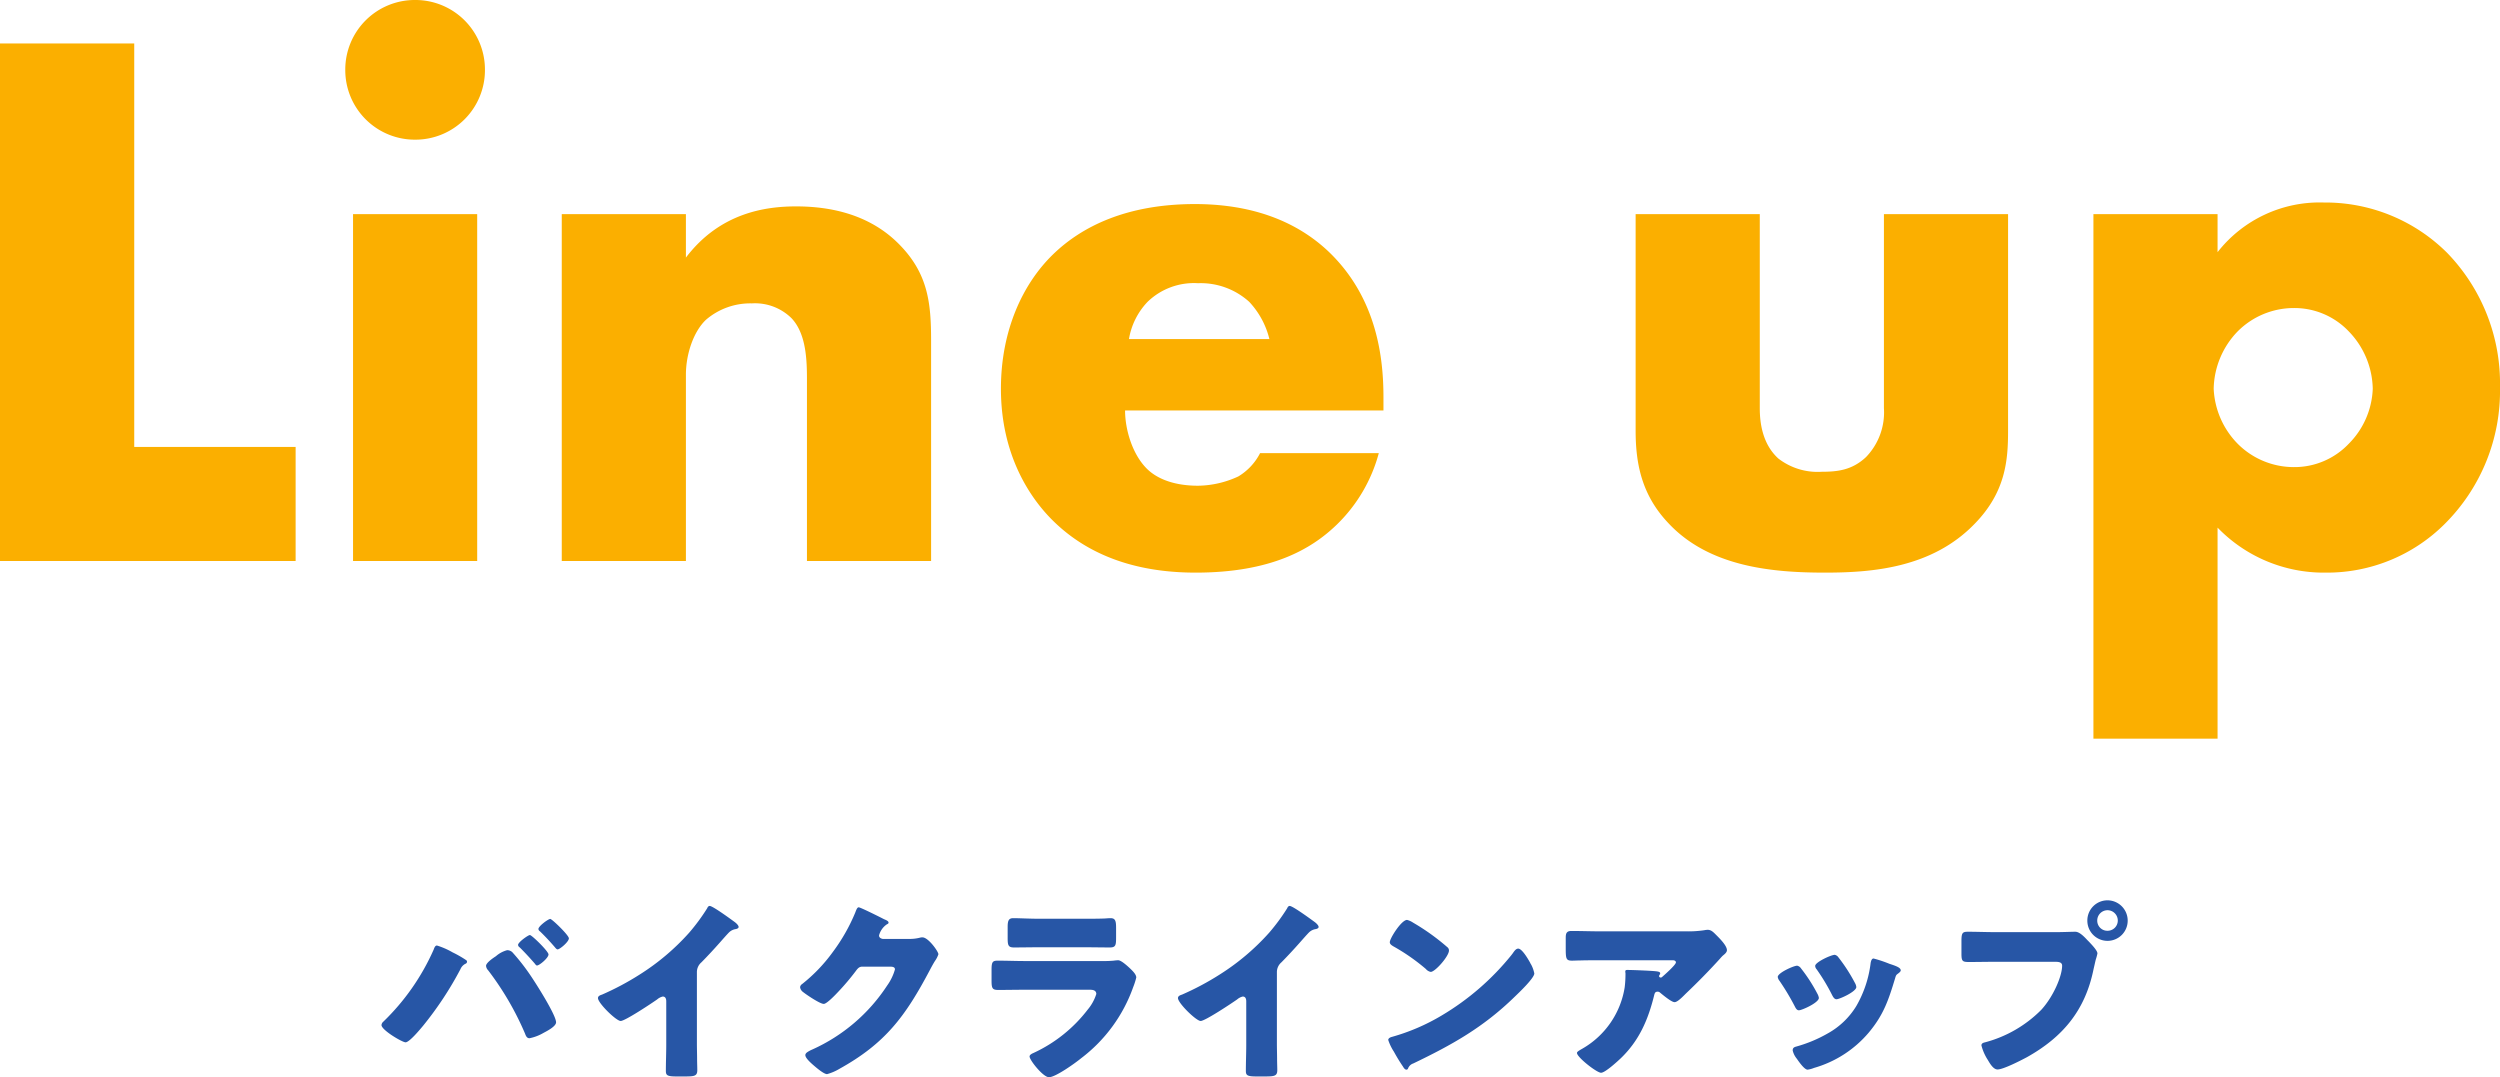
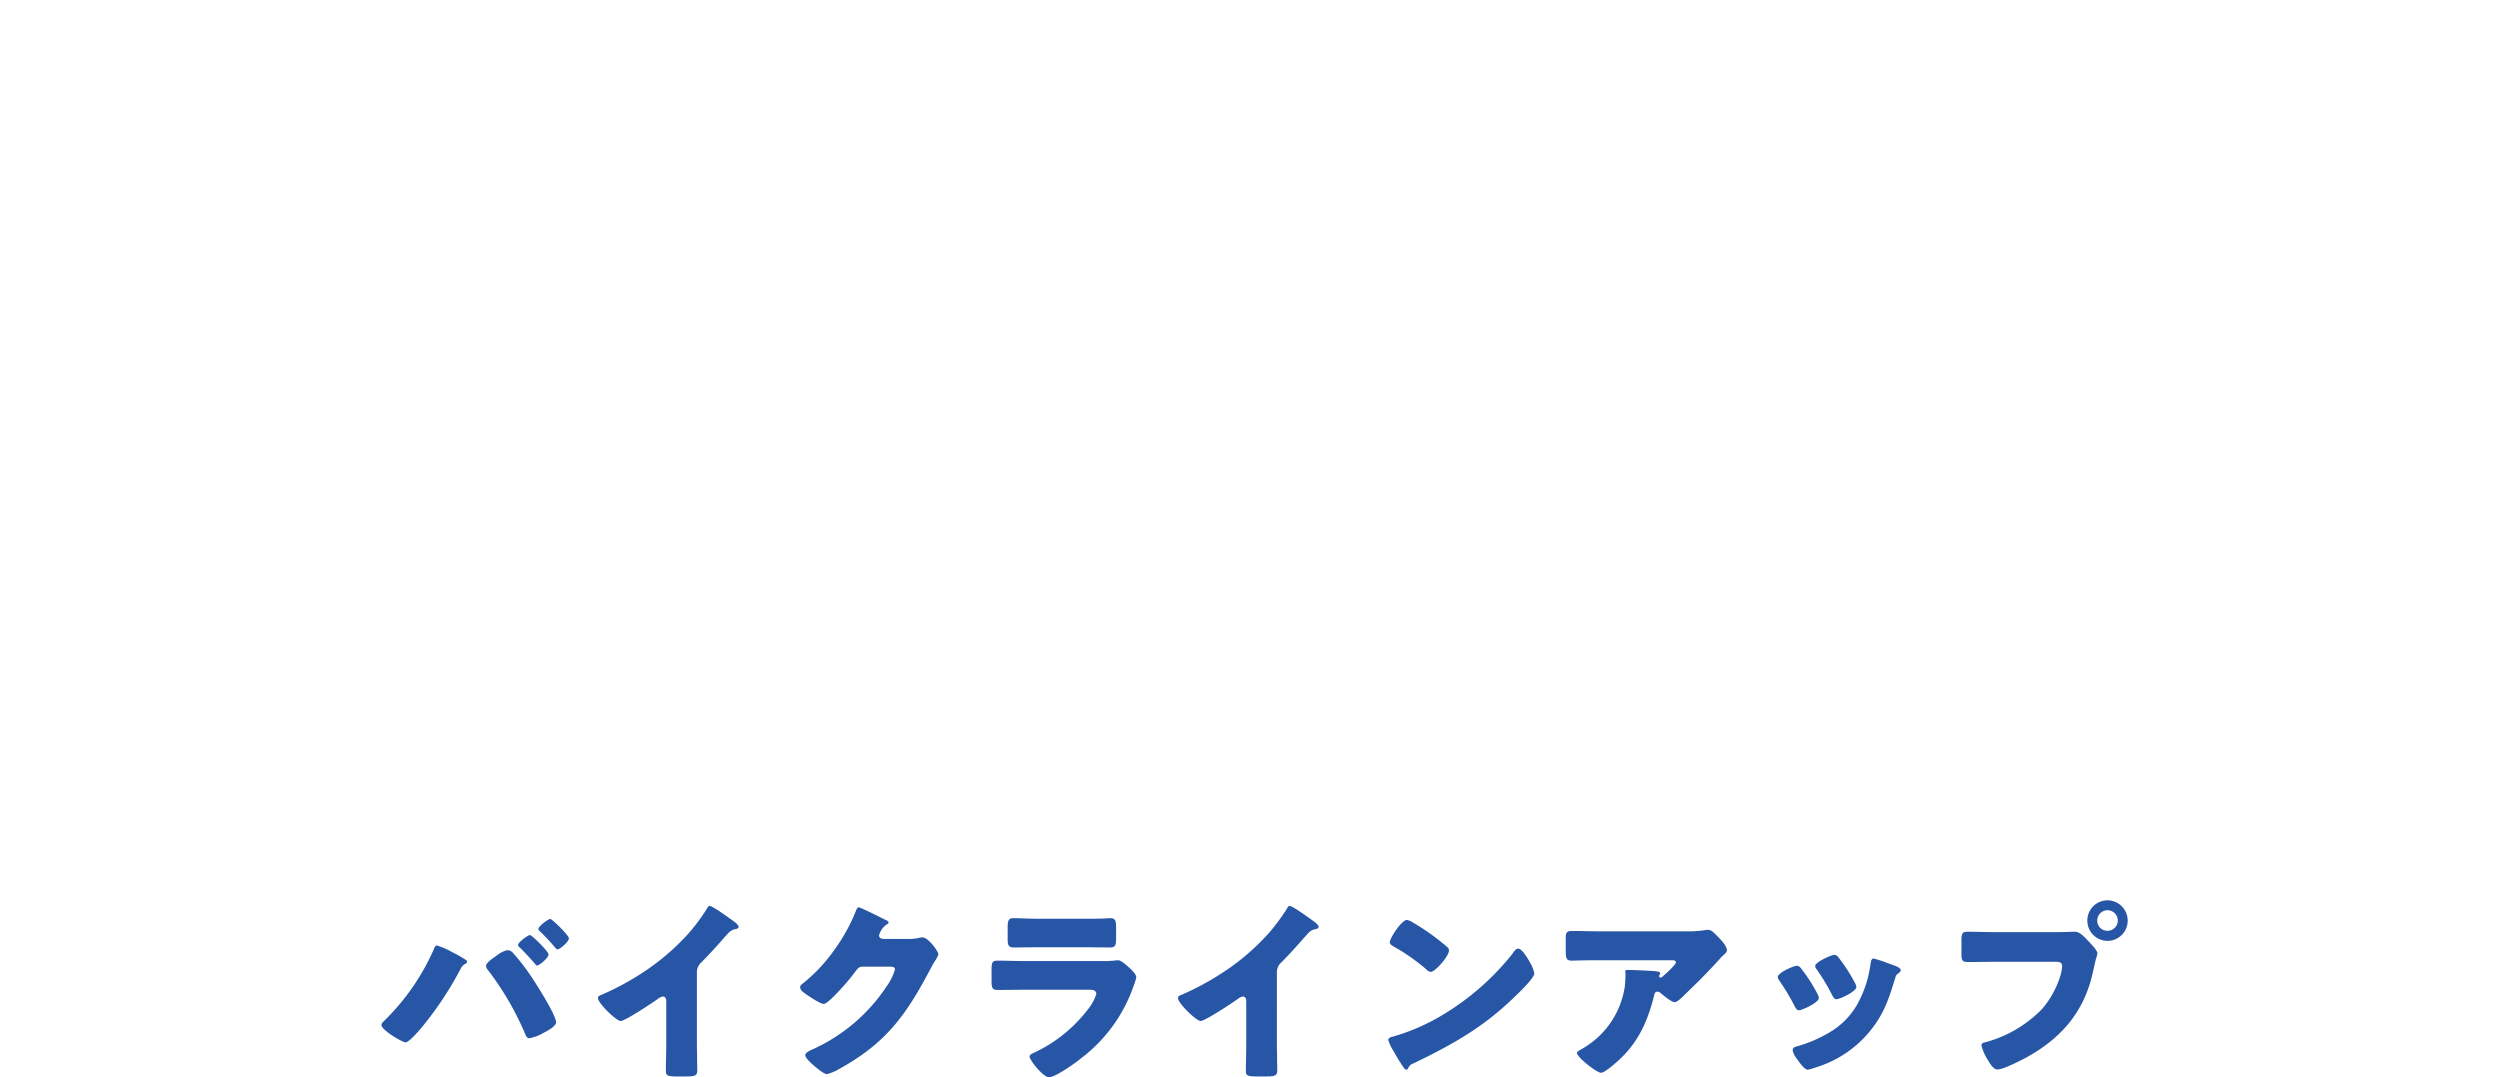
<svg xmlns="http://www.w3.org/2000/svg" width="386.64" height="166.6" viewBox="0 0 386.64 166.6">
  <g transform="translate(-7419 -12321.277)">
-     <path d="M-126.15-18.69c-.27,0-.39.3-.51.63a35.35,35.35,0,0,1-7.8,11.16.782.782,0,0,0-.27.51c0,.78,3.21,2.67,3.72,2.67.6,0,2.28-2.04,2.73-2.58a52.933,52.933,0,0,0,5.76-8.73,1.637,1.637,0,0,1,.78-.84.356.356,0,0,0,.24-.3.315.315,0,0,0-.15-.27,17.479,17.479,0,0,0-2.1-1.2A11.7,11.7,0,0,0-126.15-18.69Zm10.86.72a4.282,4.282,0,0,0-1.74.93c-.42.27-1.53,1.02-1.53,1.5a1.142,1.142,0,0,0,.33.69,45.543,45.543,0,0,1,5.7,9.78c.12.33.27.72.69.72a7.023,7.023,0,0,0,2.19-.84c.51-.27,1.92-.99,1.92-1.62,0-1.14-3.18-6.12-3.96-7.26a31.878,31.878,0,0,0-2.82-3.6A1.2,1.2,0,0,0-115.29-17.97Zm6.66-4.83c-.3,0-1.83,1.11-1.83,1.56a.493.493,0,0,0,.24.36c.81.78,1.59,1.62,2.31,2.46.12.15.27.33.42.33.33,0,1.74-1.17,1.74-1.71C-105.75-20.28-108.36-22.8-108.63-22.8Zm-3.15,2.49c-.27,0-1.83,1.11-1.83,1.53a.528.528,0,0,0,.27.39q1.215,1.215,2.34,2.52c.09.12.18.27.33.27.36,0,1.77-1.17,1.77-1.71C-108.9-17.79-111.48-20.31-111.78-20.31Zm25.83,5.76a1.973,1.973,0,0,1,.69-1.53c2.25-2.28,3.57-3.93,4.29-4.65a1.909,1.909,0,0,1,1.08-.51c.18-.06.39-.12.39-.33,0-.18-.24-.48-.6-.75-.9-.66-3.42-2.49-3.87-2.49-.21,0-.33.21-.39.36a30.943,30.943,0,0,1-2.76,3.75,35.925,35.925,0,0,1-7.65,6.48,42.211,42.211,0,0,1-5.85,3.12c-.27.09-.63.21-.63.54,0,.78,2.82,3.54,3.51,3.54s4.83-2.76,5.64-3.33a2.019,2.019,0,0,1,.87-.45c.39,0,.54.3.54.75v6.69c0,1.35-.06,2.7-.06,4.05,0,.69.21.87,1.62.87h1.23c1.5,0,2.01-.03,2.01-.96,0-.57-.03-1.14-.03-1.68,0-.81-.03-1.62-.03-2.43Zm28.74-5.16c-.3-.06-.57-.21-.57-.54a2.971,2.971,0,0,1,1.2-1.71c.12-.06.27-.12.27-.27,0-.24-.36-.39-.72-.54-.51-.27-3.63-1.83-3.9-1.83-.24,0-.39.45-.54.84a28.21,28.21,0,0,1-3.45,6.06,25,25,0,0,1-4.77,4.98.643.643,0,0,0-.3.48,1.079,1.079,0,0,0,.39.69c.51.42,2.67,1.89,3.27,1.89.48,0,1.89-1.5,2.28-1.92a36.355,36.355,0,0,0,2.64-3.12c.27-.36.51-.72,1.02-.72h4.29c.36,0,.78.03.78.42a7.933,7.933,0,0,1-1.2,2.49A27.113,27.113,0,0,1-68.1-2.61c-.09.03-.18.09-.27.12-.39.21-.81.42-.81.75,0,.42.69,1.05,1.05,1.38.48.42,1.77,1.56,2.31,1.56A7.656,7.656,0,0,0-63.87.36c7.08-3.93,10.17-8.13,13.89-15.15.27-.51.54-1.02.84-1.5a3.891,3.891,0,0,0,.54-1.05c0-.42-1.56-2.61-2.46-2.61a1.231,1.231,0,0,0-.33.03,6.363,6.363,0,0,1-1.68.21ZM-33-22.83c-1.47,0-3.12-.09-4.02-.09-.69,0-.87.36-.87,1.35v1.65c0,1.14.06,1.53.96,1.53,1.32,0,2.64-.03,3.93-.03h6.99c1.29,0,2.61.03,3.93.03.93,0,.96-.39.96-1.62v-1.41c0-1.08-.12-1.5-.87-1.5-.39,0-.78.06-1.17.06-.96.03-1.92.03-2.85.03Zm-2.28,6.54c-1.38,0-2.76-.06-4.14-.06-.78,0-.96.18-.96,1.38v1.71c0,1.17.12,1.44,1.02,1.44,1.32,0,2.64-.03,3.99-.03h10.23c.36,0,.96.06.96.66a7.032,7.032,0,0,1-1.32,2.4,22.342,22.342,0,0,1-8.4,6.72c-.21.09-.6.27-.6.54,0,.57,2.1,3.21,3,3.21,1.02,0,4.11-2.22,4.98-2.94a23.725,23.725,0,0,0,8.04-10.98,10.8,10.8,0,0,0,.48-1.5c0-.48-.54-.99-.9-1.35-.42-.39-1.41-1.32-1.89-1.32a5.356,5.356,0,0,0-.69.06,17.842,17.842,0,0,1-1.98.06ZM3.75-14.55a1.973,1.973,0,0,1,.69-1.53c2.25-2.28,3.57-3.93,4.29-4.65a1.909,1.909,0,0,1,1.08-.51c.18-.06.39-.12.39-.33,0-.18-.24-.48-.6-.75-.9-.66-3.42-2.49-3.87-2.49-.21,0-.33.21-.39.36A30.943,30.943,0,0,1,2.58-20.7a35.925,35.925,0,0,1-7.65,6.48,42.211,42.211,0,0,1-5.85,3.12c-.27.09-.63.21-.63.54,0,.78,2.82,3.54,3.51,3.54s4.83-2.76,5.64-3.33a2.019,2.019,0,0,1,.87-.45c.39,0,.54.3.54.75v6.69c0,1.35-.06,2.7-.06,4.05,0,.69.21.87,1.62.87H1.8c1.5,0,2.01-.03,2.01-.96,0-.57-.03-1.14-.03-1.68,0-.81-.03-1.62-.03-2.43Zm20.13-8.1c-.87,0-2.67,2.85-2.67,3.45,0,.3.3.48.54.63a30.9,30.9,0,0,1,5.04,3.51,1.308,1.308,0,0,0,.75.45c.69,0,2.82-2.43,2.82-3.3a.641.641,0,0,0-.27-.54,34.256,34.256,0,0,0-5.28-3.78A3.042,3.042,0,0,0,23.88-22.65Zm17.19,4.44c-.33,0-.57.33-.84.72-.06.09-.12.15-.18.24A40.176,40.176,0,0,1,29.22-7.86a31.59,31.59,0,0,1-7.68,3.3c-.24.06-.57.21-.57.48a7.587,7.587,0,0,0,.87,1.8A26.424,26.424,0,0,0,23.25.03c.12.21.3.48.54.48a.261.261,0,0,0,.24-.18,1.3,1.3,0,0,1,.81-.78c6-2.88,10.83-5.58,15.66-10.29.63-.6,3.06-2.91,3.06-3.63a4.773,4.773,0,0,0-.51-1.41c-.09-.12-.12-.24-.18-.33C42.6-16.59,41.67-18.21,41.07-18.21Zm21.03,7.2c.09-.36.18-.54.54-.54a.507.507,0,0,1,.3.09c.51.42,1.83,1.53,2.31,1.53.36,0,.93-.51,1.47-1.05l.27-.27c1.83-1.74,3.6-3.54,5.31-5.43a5.76,5.76,0,0,1,.42-.45c.3-.24.63-.51.63-.84,0-.72-1.17-1.86-1.68-2.37-.39-.39-.75-.78-1.29-.78a2.956,2.956,0,0,0-.51.06,16.629,16.629,0,0,1-2.76.18H53.91c-1.56,0-3.09-.06-4.62-.06-.75,0-.87.39-.87,1.05v1.53c0,1.68.03,2.01.96,2.01.42,0,.84-.03,1.26-.03,1.08-.03,2.16-.03,3.27-.03H64.98c.33,0,.48.15.48.33,0,.39-1.89,2.04-2.13,2.25a.272.272,0,0,1-.21.09.245.245,0,0,1-.27-.24.227.227,0,0,1,.06-.12c.03-.09.12-.18.12-.27,0-.15-.09-.27-.6-.33-.69-.09-3.63-.21-4.5-.21-.27,0-.3.09-.3.33,0,.06.03.09.03.15a16.921,16.921,0,0,1-.12,2.19,13.331,13.331,0,0,1-6.51,9.48c-.63.36-.87.51-.87.69,0,.66,3.06,3.06,3.72,3.06.63,0,2.52-1.74,3.03-2.22C59.79-3.99,61.17-7.23,62.1-11.01Zm22.71-4.14a.954.954,0,0,0-.6-.42c-.54,0-3,1.11-3,1.74a1.207,1.207,0,0,0,.27.6,37.335,37.335,0,0,1,2.37,3.96c.12.24.3.6.63.6.45,0,3.09-1.17,3.09-1.92a1.971,1.971,0,0,0-.24-.66A24.8,24.8,0,0,0,84.81-15.15Zm5.22-2.1c-.57,0-3.03,1.14-3.03,1.71a.783.783,0,0,0,.21.51,30.8,30.8,0,0,1,2.43,4.05c.15.27.33.6.66.6.45,0,3.06-1.17,3.06-1.89a1.483,1.483,0,0,0-.18-.57,25.915,25.915,0,0,0-2.61-4.05A.9.9,0,0,0,90.03-17.25Zm6,.57c-.3,0-.39.39-.45.66a17.465,17.465,0,0,1-2.22,6.69A11.936,11.936,0,0,1,88.95-5.1a21.1,21.1,0,0,1-4.89,2.04c-.33.09-.54.21-.54.6a3.1,3.1,0,0,0,.6,1.23c.06.09.12.15.15.21.3.42,1.08,1.53,1.56,1.53a4.058,4.058,0,0,0,.99-.27,17.3,17.3,0,0,0,8.46-5.46c2.31-2.76,3.06-5.04,4.08-8.4.15-.54.21-.54.48-.75.24-.18.39-.33.39-.48,0-.45-.87-.72-1.77-1.02A19.2,19.2,0,0,0,96.03-16.68Zm36.18-9a3.118,3.118,0,0,0-3.12,3.12,3.124,3.124,0,0,0,3.12,3.15,3.124,3.124,0,0,0,3.12-3.15A3.137,3.137,0,0,0,132.21-25.68Zm0,1.53a1.6,1.6,0,0,1,1.59,1.59,1.581,1.581,0,0,1-1.59,1.59,1.563,1.563,0,0,1-1.59-1.59A1.6,1.6,0,0,1,132.21-24.15Zm-17.49,3.39c-1.35,0-2.73-.06-4.08-.06-.87,0-1.02.18-1.02,1.44v1.95c0,1.17.15,1.29,1.17,1.29,1.29,0,2.55-.03,3.84-.03h9.54c.48,0,1.02.06,1.02.6,0,1.62-1.38,4.83-3.24,6.84a19.162,19.162,0,0,1-8.67,5.01c-.27.06-.57.15-.57.48a7.473,7.473,0,0,0,.99,2.25c.3.51.84,1.47,1.5,1.47.9,0,3.63-1.41,4.53-1.89,5.58-3.12,9.03-7.26,10.32-13.62.12-.51.21-.93.33-1.44a8.322,8.322,0,0,0,.27-.99c0-.45-.84-1.32-1.32-1.83l-.24-.24c-.45-.48-1.2-1.29-1.86-1.29-.6,0-1.92.06-2.85.06Z" transform="translate(7612.73 12486.197)" fill="#2756a6" />
-     <path d="M-191.34-80.04V0h45.72V-17.64h-24.96v-62.4Zm54.6,26.4V0h19.2V-53.64Zm-1.2-22.32a10.755,10.755,0,0,0,10.8,10.8,10.755,10.755,0,0,0,10.8-10.8,10.755,10.755,0,0,0-10.8-10.8A10.755,10.755,0,0,0-137.94-75.96ZM-104.46,0h19.2V-28.8c0-3.24,1.2-6.72,3.12-8.52a10.506,10.506,0,0,1,7.08-2.52,8.039,8.039,0,0,1,6.12,2.28c2.52,2.64,2.4,7.32,2.4,10.44V0h19.2V-34.08c0-5.88-.48-10.44-5.04-15-4.44-4.44-10.32-5.76-15.84-5.76-4.68,0-11.76.96-17.04,7.92v-6.72h-19.2ZM22.62-25.32c0-6-.96-15.36-8.52-22.56C7.74-53.88-.3-55.2-6.54-55.2c-10.56,0-17.52,3.48-21.96,7.8-4.68,4.56-8.04,11.76-8.04,20.76,0,10.2,4.44,16.8,7.92,20.28C-22.02.24-13.5,1.8-6.42,1.8c11.64,0,17.88-3.6,21.84-7.44A24.112,24.112,0,0,0,21.9-16.68H3.54a8.935,8.935,0,0,1-3.36,3.6,15.15,15.15,0,0,1-6.24,1.44c-4.32,0-6.72-1.44-7.92-2.64-2.28-2.28-3.36-6.12-3.36-9H22.62Zm-39.36-9a10.949,10.949,0,0,1,2.88-5.76,10.317,10.317,0,0,1,7.8-2.88,11.186,11.186,0,0,1,7.92,2.88,12.871,12.871,0,0,1,3.12,5.76ZM61.62-53.64v33.48c0,5.16.96,9.96,5.04,14.28C73.02.96,82.86,1.8,90.9,1.8c7.32,0,16.56-.72,23.16-7.56,4.8-4.92,5.16-9.84,5.16-14.4V-53.64h-19.2v30a9.948,9.948,0,0,1-2.76,7.56c-2.16,2.04-4.44,2.28-6.84,2.28a9.921,9.921,0,0,1-6.72-2.04c-2.52-2.28-2.88-5.64-2.88-7.8v-30Zm90,48.48A22.831,22.831,0,0,0,168.3,1.8a25.766,25.766,0,0,0,18.36-7.44,29.039,29.039,0,0,0,8.64-21.24,29.034,29.034,0,0,0-8.16-20.76,26.665,26.665,0,0,0-19.08-7.8,20.05,20.05,0,0,0-16.44,7.68v-5.88h-19.2V27.48h19.2Zm11.76-33.96a11.586,11.586,0,0,1,8.52,3.6,13.083,13.083,0,0,1,3.72,8.88,12.7,12.7,0,0,1-3.72,8.52,11.586,11.586,0,0,1-8.52,3.6,12.269,12.269,0,0,1-8.64-3.6,12.946,12.946,0,0,1-3.72-8.52,13.083,13.083,0,0,1,3.72-8.88A12.269,12.269,0,0,1,163.38-39.12Z" transform="translate(7610.34 12408.037)" fill="#fbaf00" />
+     <path d="M-126.15-18.69c-.27,0-.39.3-.51.63a35.35,35.35,0,0,1-7.8,11.16.782.782,0,0,0-.27.51c0,.78,3.21,2.67,3.72,2.67.6,0,2.28-2.04,2.73-2.58a52.933,52.933,0,0,0,5.76-8.73,1.637,1.637,0,0,1,.78-.84.356.356,0,0,0,.24-.3.315.315,0,0,0-.15-.27,17.479,17.479,0,0,0-2.1-1.2A11.7,11.7,0,0,0-126.15-18.69Zm10.86.72a4.282,4.282,0,0,0-1.74.93c-.42.27-1.53,1.02-1.53,1.5a1.142,1.142,0,0,0,.33.69,45.543,45.543,0,0,1,5.7,9.78c.12.33.27.72.69.72a7.023,7.023,0,0,0,2.19-.84c.51-.27,1.92-.99,1.92-1.62,0-1.14-3.18-6.12-3.96-7.26a31.878,31.878,0,0,0-2.82-3.6A1.2,1.2,0,0,0-115.29-17.97Zm6.66-4.83c-.3,0-1.83,1.11-1.83,1.56a.493.493,0,0,0,.24.36c.81.78,1.59,1.62,2.31,2.46.12.15.27.33.42.33.33,0,1.74-1.17,1.74-1.71C-105.75-20.28-108.36-22.8-108.63-22.8Zm-3.15,2.49c-.27,0-1.83,1.11-1.83,1.53a.528.528,0,0,0,.27.39q1.215,1.215,2.34,2.52c.09.12.18.27.33.27.36,0,1.77-1.17,1.77-1.71C-108.9-17.79-111.48-20.31-111.78-20.31Zm25.83,5.76a1.973,1.973,0,0,1,.69-1.53c2.25-2.28,3.57-3.93,4.29-4.65a1.909,1.909,0,0,1,1.08-.51c.18-.06.39-.12.39-.33,0-.18-.24-.48-.6-.75-.9-.66-3.42-2.49-3.87-2.49-.21,0-.33.21-.39.36a30.943,30.943,0,0,1-2.76,3.75,35.925,35.925,0,0,1-7.65,6.48,42.211,42.211,0,0,1-5.85,3.12c-.27.09-.63.21-.63.54,0,.78,2.82,3.54,3.51,3.54s4.83-2.76,5.64-3.33a2.019,2.019,0,0,1,.87-.45c.39,0,.54.3.54.75v6.69c0,1.35-.06,2.7-.06,4.05,0,.69.21.87,1.62.87h1.23c1.5,0,2.01-.03,2.01-.96,0-.57-.03-1.14-.03-1.68,0-.81-.03-1.62-.03-2.43Zm28.74-5.16c-.3-.06-.57-.21-.57-.54a2.971,2.971,0,0,1,1.2-1.71c.12-.06.27-.12.27-.27,0-.24-.36-.39-.72-.54-.51-.27-3.63-1.83-3.9-1.83-.24,0-.39.45-.54.84a28.21,28.21,0,0,1-3.45,6.06,25,25,0,0,1-4.77,4.98.643.643,0,0,0-.3.48,1.079,1.079,0,0,0,.39.69c.51.42,2.67,1.89,3.27,1.89.48,0,1.89-1.5,2.28-1.92a36.355,36.355,0,0,0,2.64-3.12c.27-.36.51-.72,1.02-.72h4.29c.36,0,.78.03.78.42a7.933,7.933,0,0,1-1.2,2.49A27.113,27.113,0,0,1-68.1-2.61c-.09.03-.18.09-.27.12-.39.21-.81.42-.81.75,0,.42.69,1.05,1.05,1.38.48.42,1.77,1.56,2.31,1.56A7.656,7.656,0,0,0-63.87.36c7.08-3.93,10.17-8.13,13.89-15.15.27-.51.54-1.02.84-1.5a3.891,3.891,0,0,0,.54-1.05c0-.42-1.56-2.61-2.46-2.61a1.231,1.231,0,0,0-.33.03,6.363,6.363,0,0,1-1.68.21ZM-33-22.83c-1.47,0-3.12-.09-4.02-.09-.69,0-.87.36-.87,1.35v1.65c0,1.14.06,1.53.96,1.53,1.32,0,2.64-.03,3.93-.03h6.99c1.29,0,2.61.03,3.93.03.93,0,.96-.39.96-1.62v-1.41c0-1.08-.12-1.5-.87-1.5-.39,0-.78.06-1.17.06-.96.03-1.92.03-2.85.03Zm-2.28,6.54c-1.38,0-2.76-.06-4.14-.06-.78,0-.96.18-.96,1.38v1.71c0,1.17.12,1.44,1.02,1.44,1.32,0,2.64-.03,3.99-.03h10.23c.36,0,.96.06.96.66a7.032,7.032,0,0,1-1.32,2.4,22.342,22.342,0,0,1-8.4,6.72c-.21.09-.6.27-.6.54,0,.57,2.1,3.21,3,3.21,1.02,0,4.11-2.22,4.98-2.94a23.725,23.725,0,0,0,8.04-10.98,10.8,10.8,0,0,0,.48-1.5c0-.48-.54-.99-.9-1.35-.42-.39-1.41-1.32-1.89-1.32a5.356,5.356,0,0,0-.69.06,17.842,17.842,0,0,1-1.98.06ZM3.75-14.55a1.973,1.973,0,0,1,.69-1.53c2.25-2.28,3.57-3.93,4.29-4.65a1.909,1.909,0,0,1,1.08-.51c.18-.06.39-.12.39-.33,0-.18-.24-.48-.6-.75-.9-.66-3.42-2.49-3.87-2.49-.21,0-.33.21-.39.36A30.943,30.943,0,0,1,2.58-20.7a35.925,35.925,0,0,1-7.65,6.48,42.211,42.211,0,0,1-5.85,3.12c-.27.09-.63.21-.63.54,0,.78,2.82,3.54,3.51,3.54s4.83-2.76,5.64-3.33a2.019,2.019,0,0,1,.87-.45c.39,0,.54.3.54.75v6.69c0,1.35-.06,2.7-.06,4.05,0,.69.21.87,1.62.87H1.8c1.5,0,2.01-.03,2.01-.96,0-.57-.03-1.14-.03-1.68,0-.81-.03-1.62-.03-2.43Zm20.13-8.1c-.87,0-2.67,2.85-2.67,3.45,0,.3.3.48.54.63a30.9,30.9,0,0,1,5.04,3.51,1.308,1.308,0,0,0,.75.45c.69,0,2.82-2.43,2.82-3.3a.641.641,0,0,0-.27-.54,34.256,34.256,0,0,0-5.28-3.78A3.042,3.042,0,0,0,23.88-22.65Zm17.19,4.44c-.33,0-.57.33-.84.72-.06.09-.12.15-.18.24A40.176,40.176,0,0,1,29.22-7.86a31.59,31.59,0,0,1-7.68,3.3c-.24.06-.57.21-.57.48a7.587,7.587,0,0,0,.87,1.8A26.424,26.424,0,0,0,23.25.03c.12.21.3.48.54.48a.261.261,0,0,0,.24-.18,1.3,1.3,0,0,1,.81-.78c6-2.88,10.83-5.58,15.66-10.29.63-.6,3.06-2.91,3.06-3.63a4.773,4.773,0,0,0-.51-1.41c-.09-.12-.12-.24-.18-.33C42.6-16.59,41.67-18.21,41.07-18.21Zm21.03,7.2c.09-.36.18-.54.54-.54a.507.507,0,0,1,.3.09c.51.42,1.83,1.53,2.31,1.53.36,0,.93-.51,1.47-1.05l.27-.27c1.83-1.74,3.6-3.54,5.31-5.43a5.76,5.76,0,0,1,.42-.45c.3-.24.63-.51.63-.84,0-.72-1.17-1.86-1.68-2.37-.39-.39-.75-.78-1.29-.78a2.956,2.956,0,0,0-.51.06,16.629,16.629,0,0,1-2.76.18H53.91c-1.56,0-3.09-.06-4.62-.06-.75,0-.87.39-.87,1.05v1.53c0,1.68.03,2.01.96,2.01.42,0,.84-.03,1.26-.03,1.08-.03,2.16-.03,3.27-.03H64.98c.33,0,.48.15.48.33,0,.39-1.89,2.04-2.13,2.25a.272.272,0,0,1-.21.09.245.245,0,0,1-.27-.24.227.227,0,0,1,.06-.12c.03-.09.12-.18.12-.27,0-.15-.09-.27-.6-.33-.69-.09-3.63-.21-4.5-.21-.27,0-.3.09-.3.33,0,.06.03.09.03.15a16.921,16.921,0,0,1-.12,2.19,13.331,13.331,0,0,1-6.51,9.48c-.63.36-.87.51-.87.69,0,.66,3.06,3.06,3.72,3.06.63,0,2.52-1.74,3.03-2.22C59.79-3.99,61.17-7.23,62.1-11.01Zm22.71-4.14a.954.954,0,0,0-.6-.42c-.54,0-3,1.11-3,1.74a1.207,1.207,0,0,0,.27.6,37.335,37.335,0,0,1,2.37,3.96c.12.24.3.6.63.6.45,0,3.09-1.17,3.09-1.92a1.971,1.971,0,0,0-.24-.66A24.8,24.8,0,0,0,84.81-15.15m5.22-2.1c-.57,0-3.03,1.14-3.03,1.71a.783.783,0,0,0,.21.51,30.8,30.8,0,0,1,2.43,4.05c.15.27.33.6.66.6.45,0,3.06-1.17,3.06-1.89a1.483,1.483,0,0,0-.18-.57,25.915,25.915,0,0,0-2.61-4.05A.9.9,0,0,0,90.03-17.25Zm6,.57c-.3,0-.39.39-.45.66a17.465,17.465,0,0,1-2.22,6.69A11.936,11.936,0,0,1,88.95-5.1a21.1,21.1,0,0,1-4.89,2.04c-.33.09-.54.21-.54.6a3.1,3.1,0,0,0,.6,1.23c.06.09.12.15.15.21.3.42,1.08,1.53,1.56,1.53a4.058,4.058,0,0,0,.99-.27,17.3,17.3,0,0,0,8.46-5.46c2.31-2.76,3.06-5.04,4.08-8.4.15-.54.21-.54.48-.75.24-.18.39-.33.39-.48,0-.45-.87-.72-1.77-1.02A19.2,19.2,0,0,0,96.03-16.68Zm36.18-9a3.118,3.118,0,0,0-3.12,3.12,3.124,3.124,0,0,0,3.12,3.15,3.124,3.124,0,0,0,3.12-3.15A3.137,3.137,0,0,0,132.21-25.68Zm0,1.53a1.6,1.6,0,0,1,1.59,1.59,1.581,1.581,0,0,1-1.59,1.59,1.563,1.563,0,0,1-1.59-1.59A1.6,1.6,0,0,1,132.21-24.15Zm-17.49,3.39c-1.35,0-2.73-.06-4.08-.06-.87,0-1.02.18-1.02,1.44v1.95c0,1.17.15,1.29,1.17,1.29,1.29,0,2.55-.03,3.84-.03h9.54c.48,0,1.02.06,1.02.6,0,1.62-1.38,4.83-3.24,6.84a19.162,19.162,0,0,1-8.67,5.01c-.27.06-.57.15-.57.48a7.473,7.473,0,0,0,.99,2.25c.3.51.84,1.47,1.5,1.47.9,0,3.63-1.41,4.53-1.89,5.58-3.12,9.03-7.26,10.32-13.62.12-.51.21-.93.33-1.44a8.322,8.322,0,0,0,.27-.99c0-.45-.84-1.32-1.32-1.83l-.24-.24c-.45-.48-1.2-1.29-1.86-1.29-.6,0-1.92.06-2.85.06Z" transform="translate(7612.73 12486.197)" fill="#2756a6" />
  </g>
</svg>